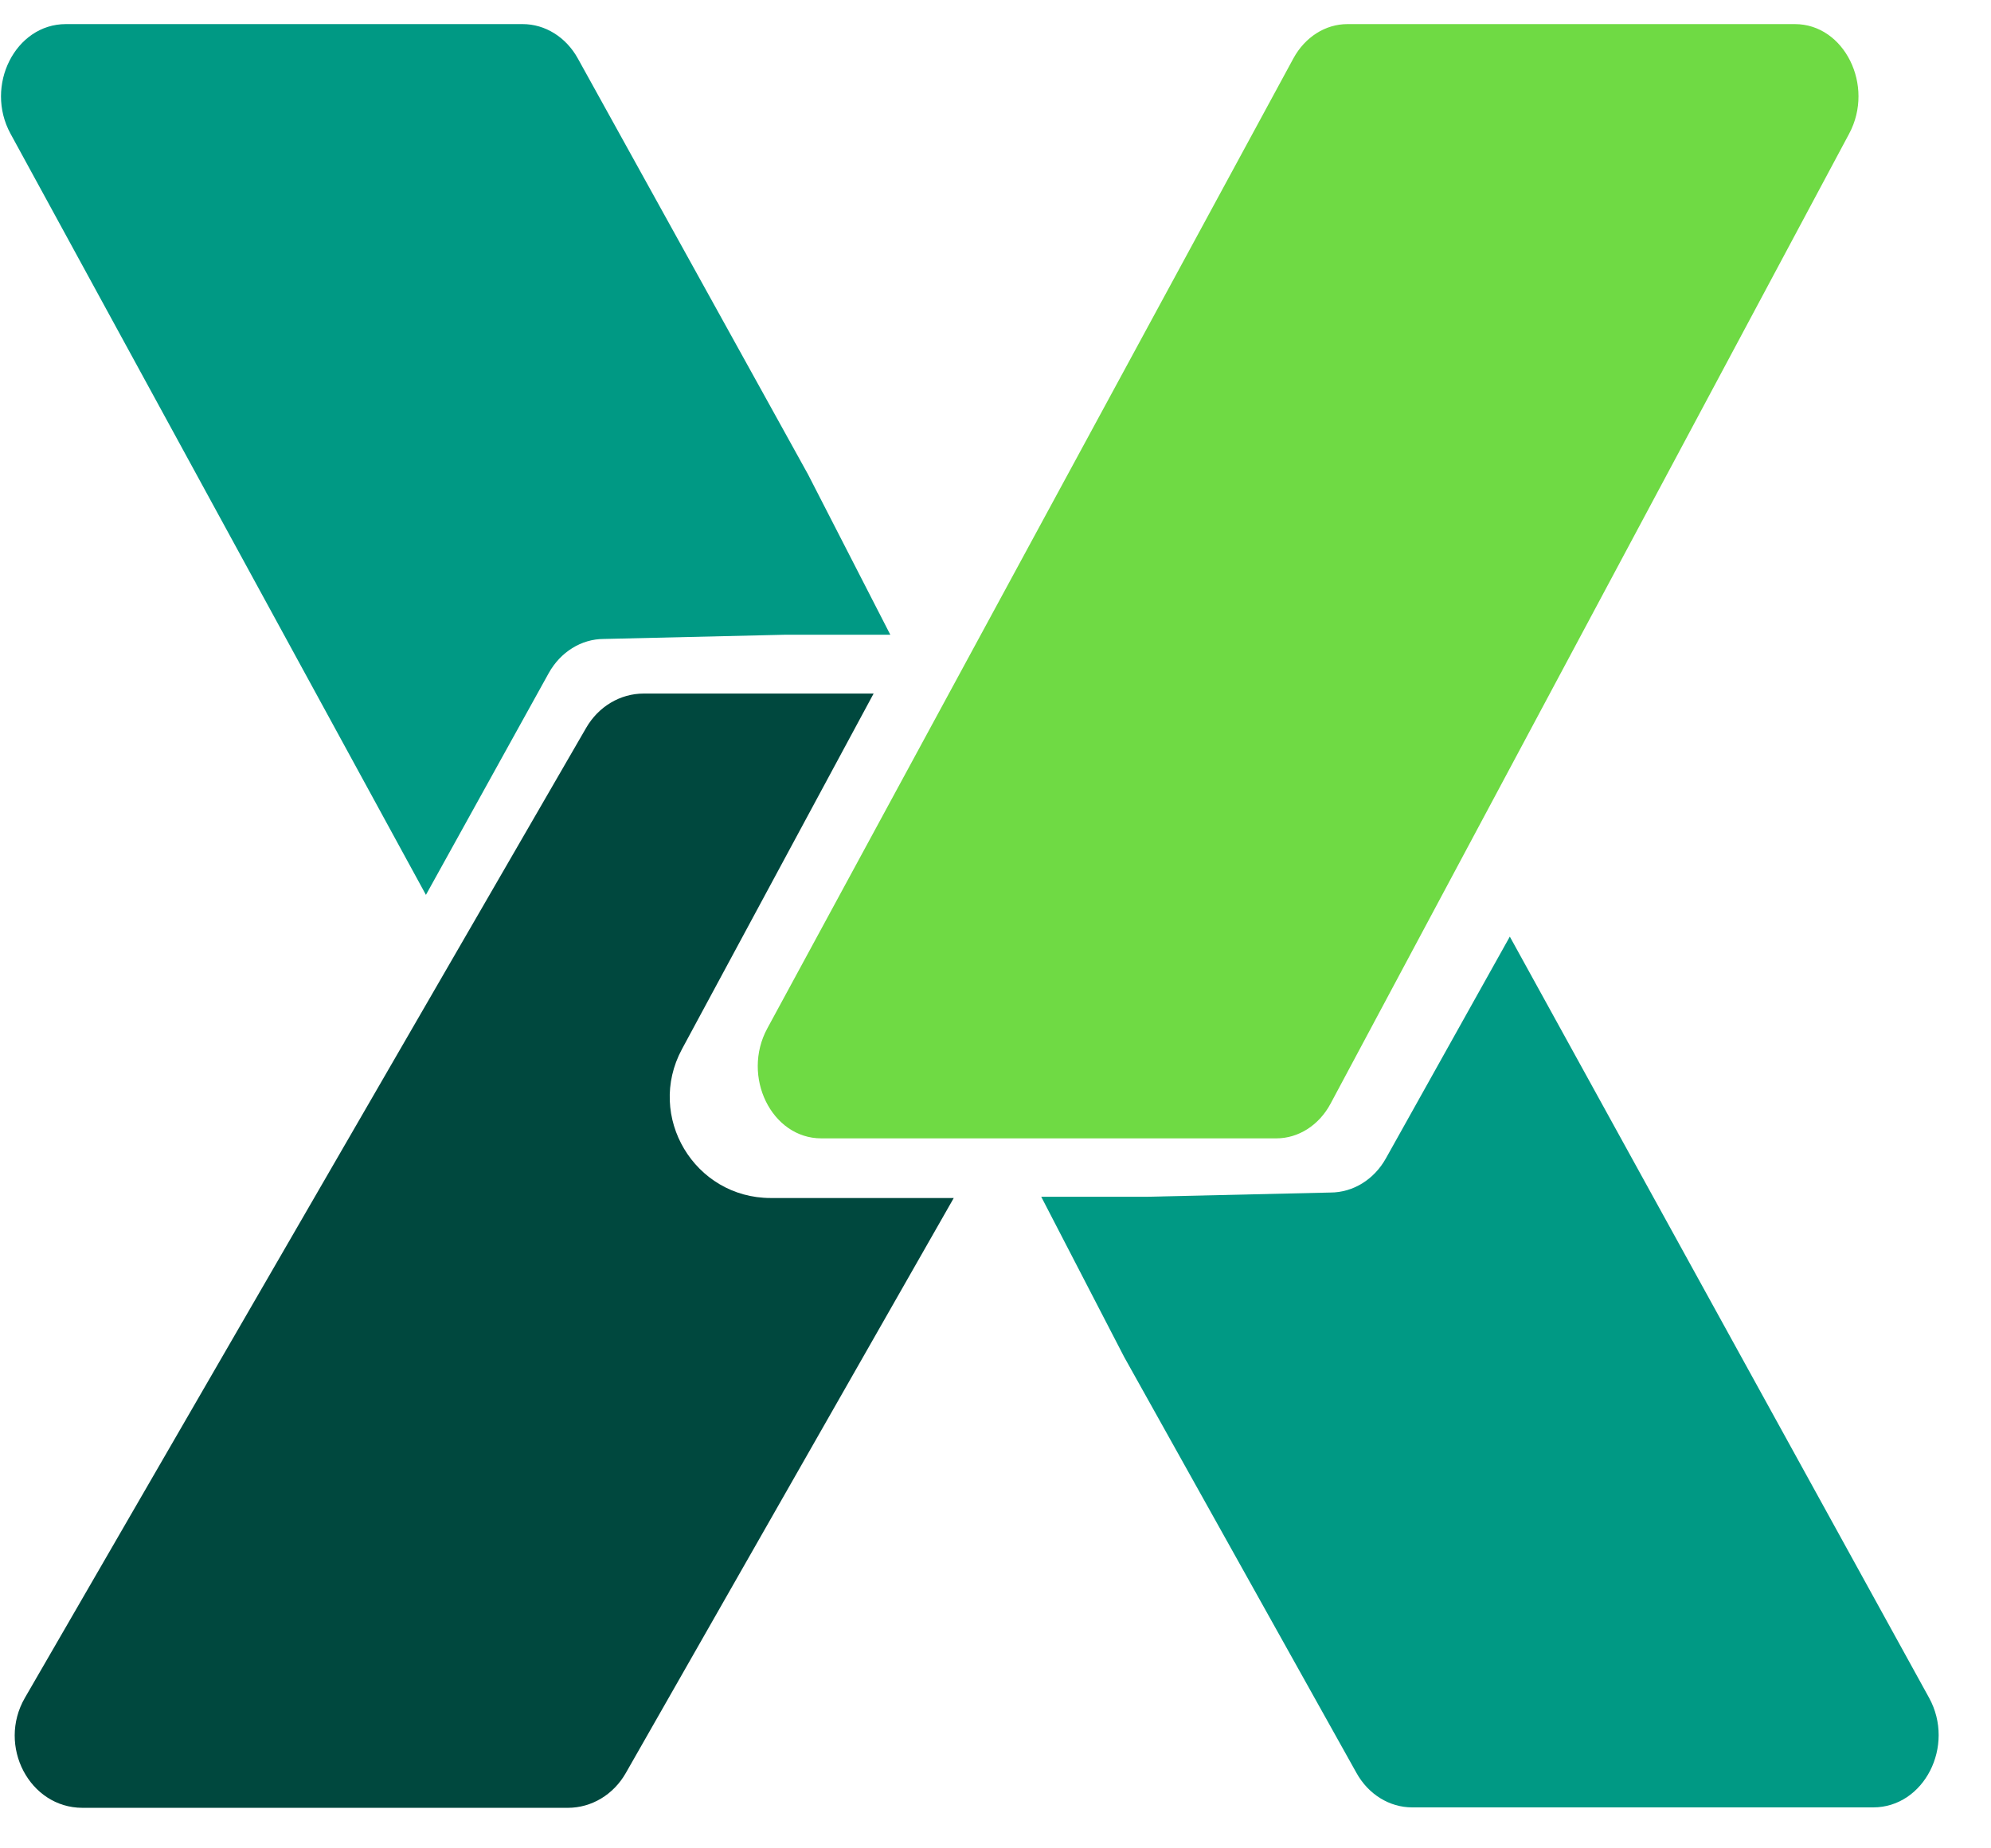
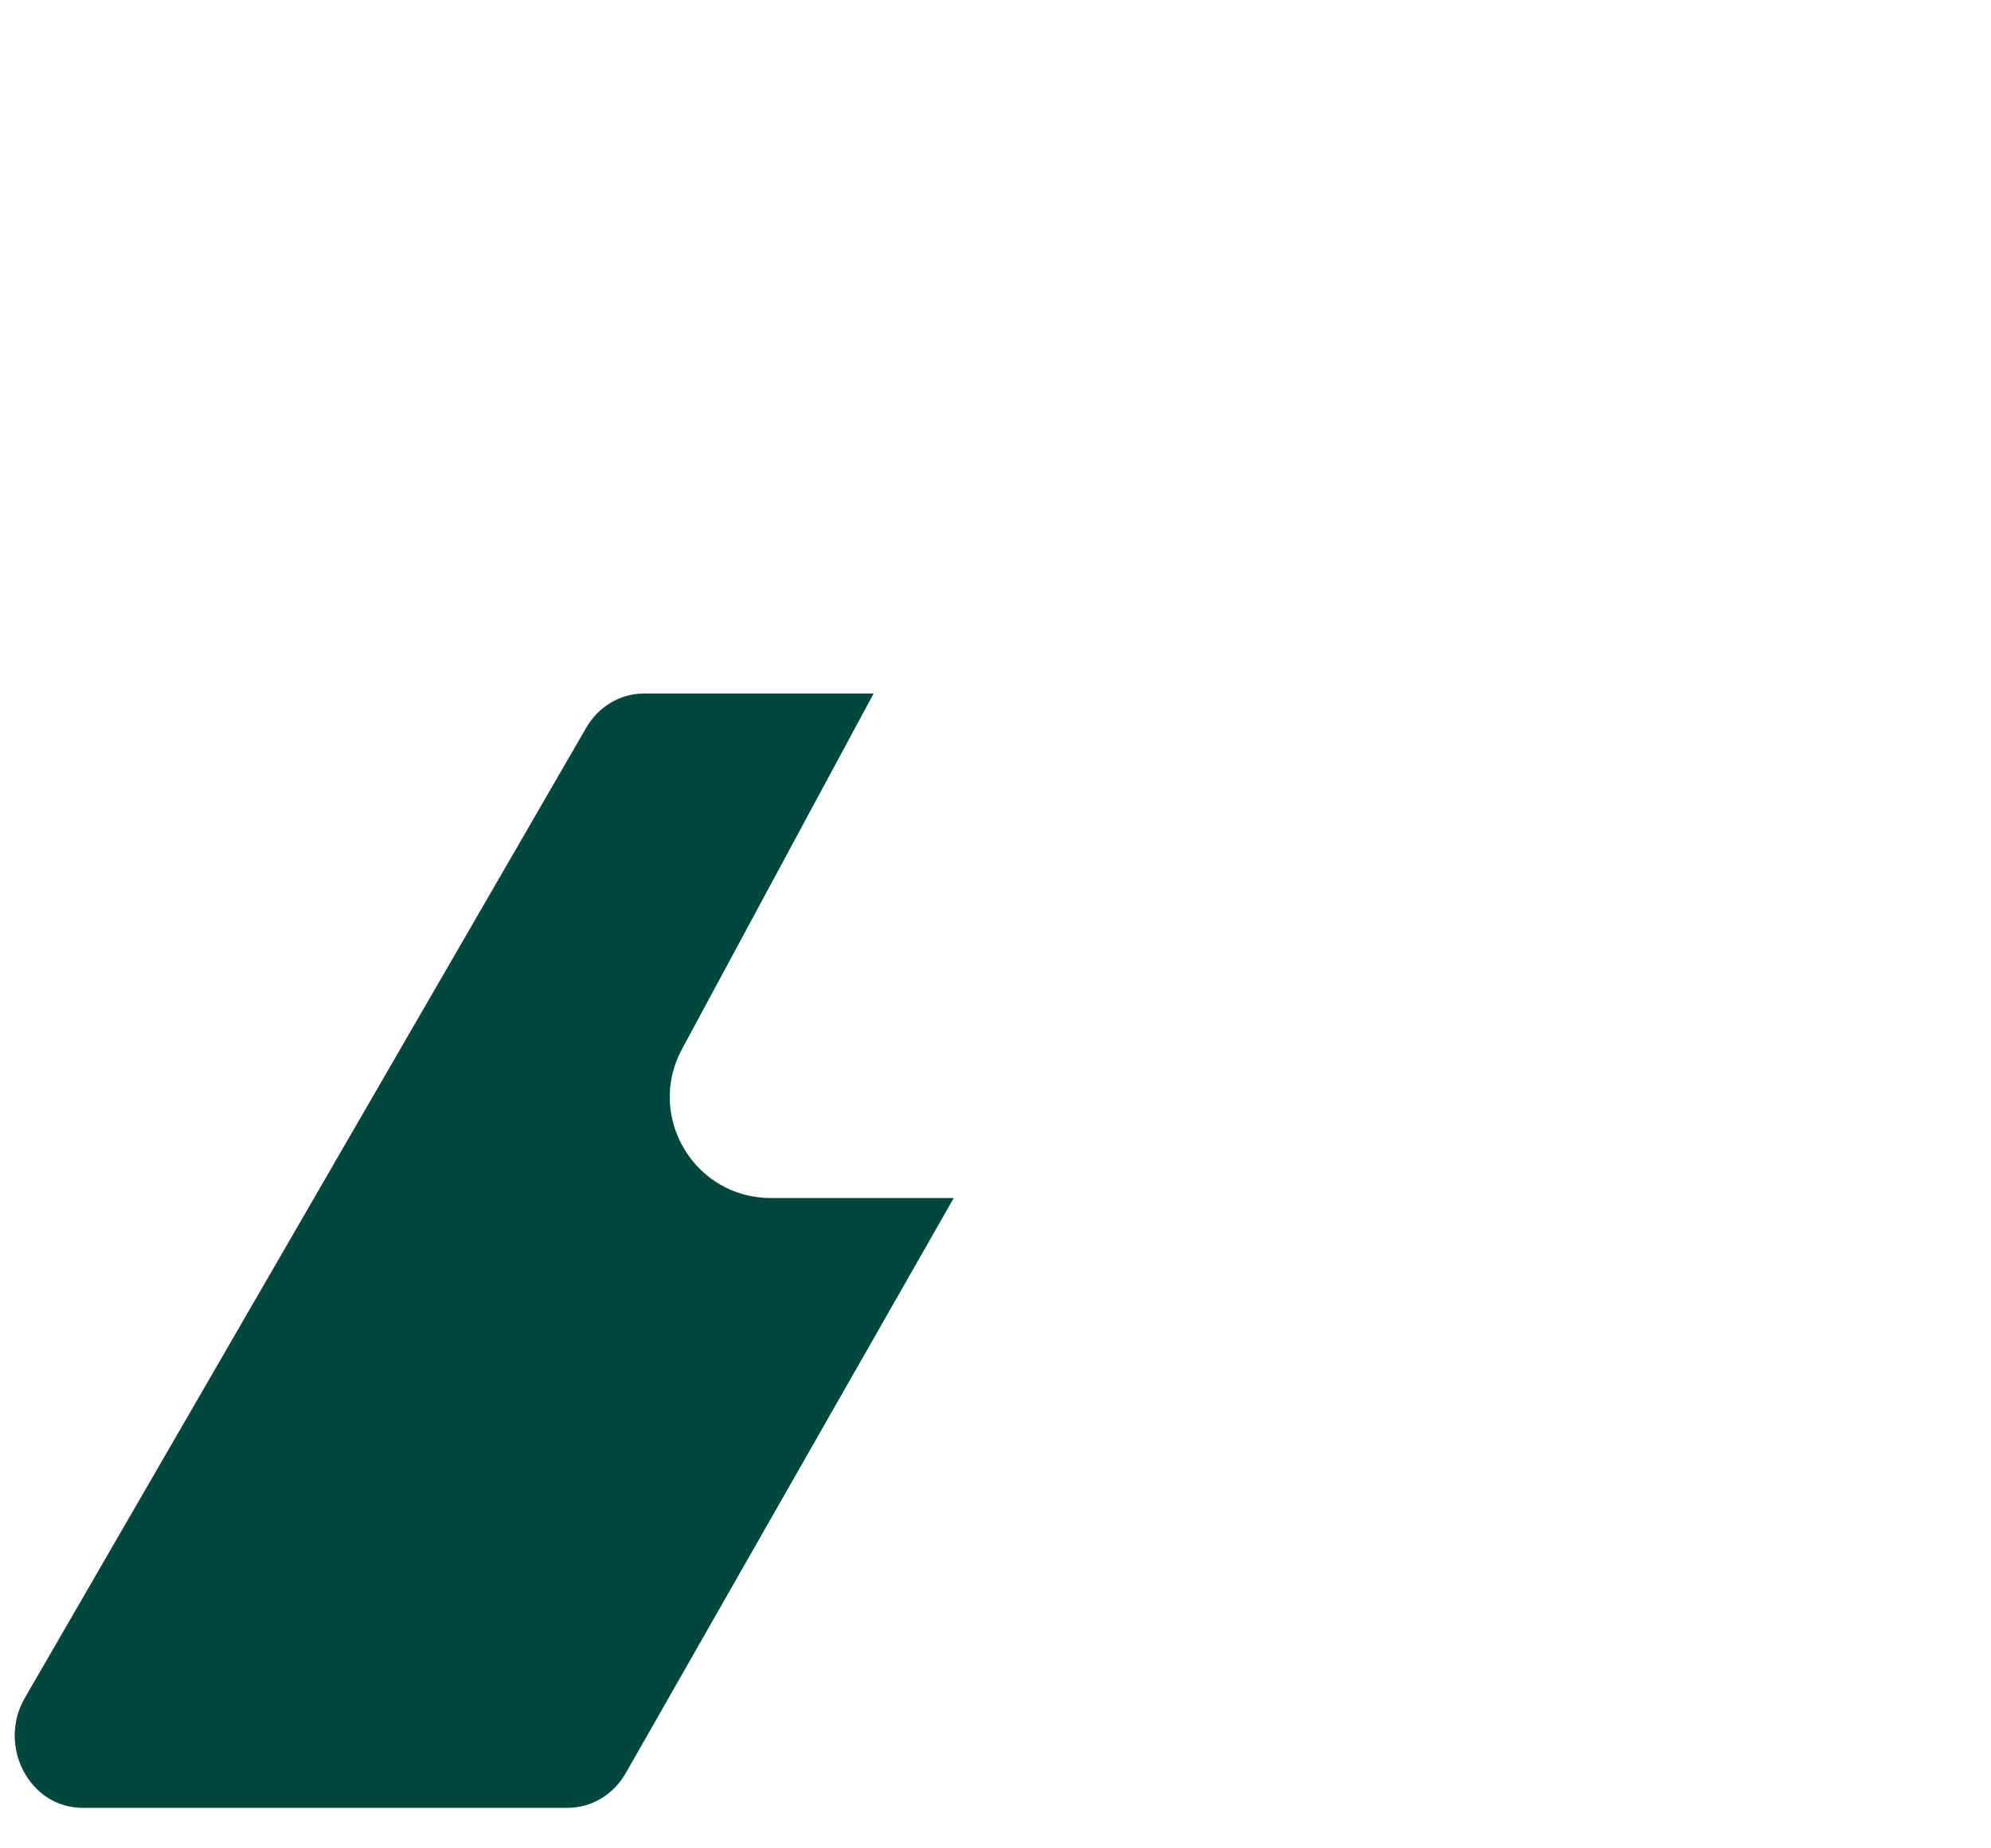
<svg xmlns="http://www.w3.org/2000/svg" width="28" height="26" viewBox="0 0 28 26" fill="none">
-   <path d="M11.026 8.929C10.181 8.949 9.337 8.969 8.492 8.988C8.176 8.988 7.882 9.171 7.716 9.47L5.99 12.588L0.148 1.881C-0.221 1.205 0.216 0.339 0.926 0.339H7.351C7.666 0.339 7.96 0.522 8.126 0.822C9.205 2.772 10.285 4.723 11.364 6.674C11.749 7.426 12.135 8.178 12.521 8.929H11.026H11.026Z" fill="#009984" />
-   <path d="M10.791 14.466L18.189 0.822C18.352 0.522 18.639 0.339 18.949 0.339H25.242C25.938 0.339 26.367 1.205 26.005 1.881L18.712 15.525C18.55 15.828 18.261 16.013 17.949 16.013H11.55C10.851 16.013 10.424 15.142 10.791 14.466Z" fill="#6FDA44" />
  <path fill-rule="evenodd" clip-rule="evenodd" d="M12.286 9.756L9.59 14.759C9.081 15.705 9.766 16.852 10.839 16.852H13.413L8.8 24.942C8.627 25.245 8.319 25.43 7.986 25.43H1.16C0.415 25.43 -0.041 24.559 0.35 23.883L8.243 10.239C8.416 9.939 8.722 9.756 9.053 9.756H12.286Z" fill="#00483E" />
-   <path d="M16.151 16.834C17.004 16.815 17.856 16.795 18.709 16.775C19.028 16.775 19.324 16.593 19.491 16.293L21.233 13.175L27.129 23.882C27.501 24.558 27.06 25.424 26.343 25.424H19.86C19.541 25.424 19.245 25.241 19.078 24.942C17.989 22.991 16.899 21.04 15.81 19.089C15.421 18.337 15.032 17.586 14.643 16.834H16.151Z" fill="#009984" />
</svg>